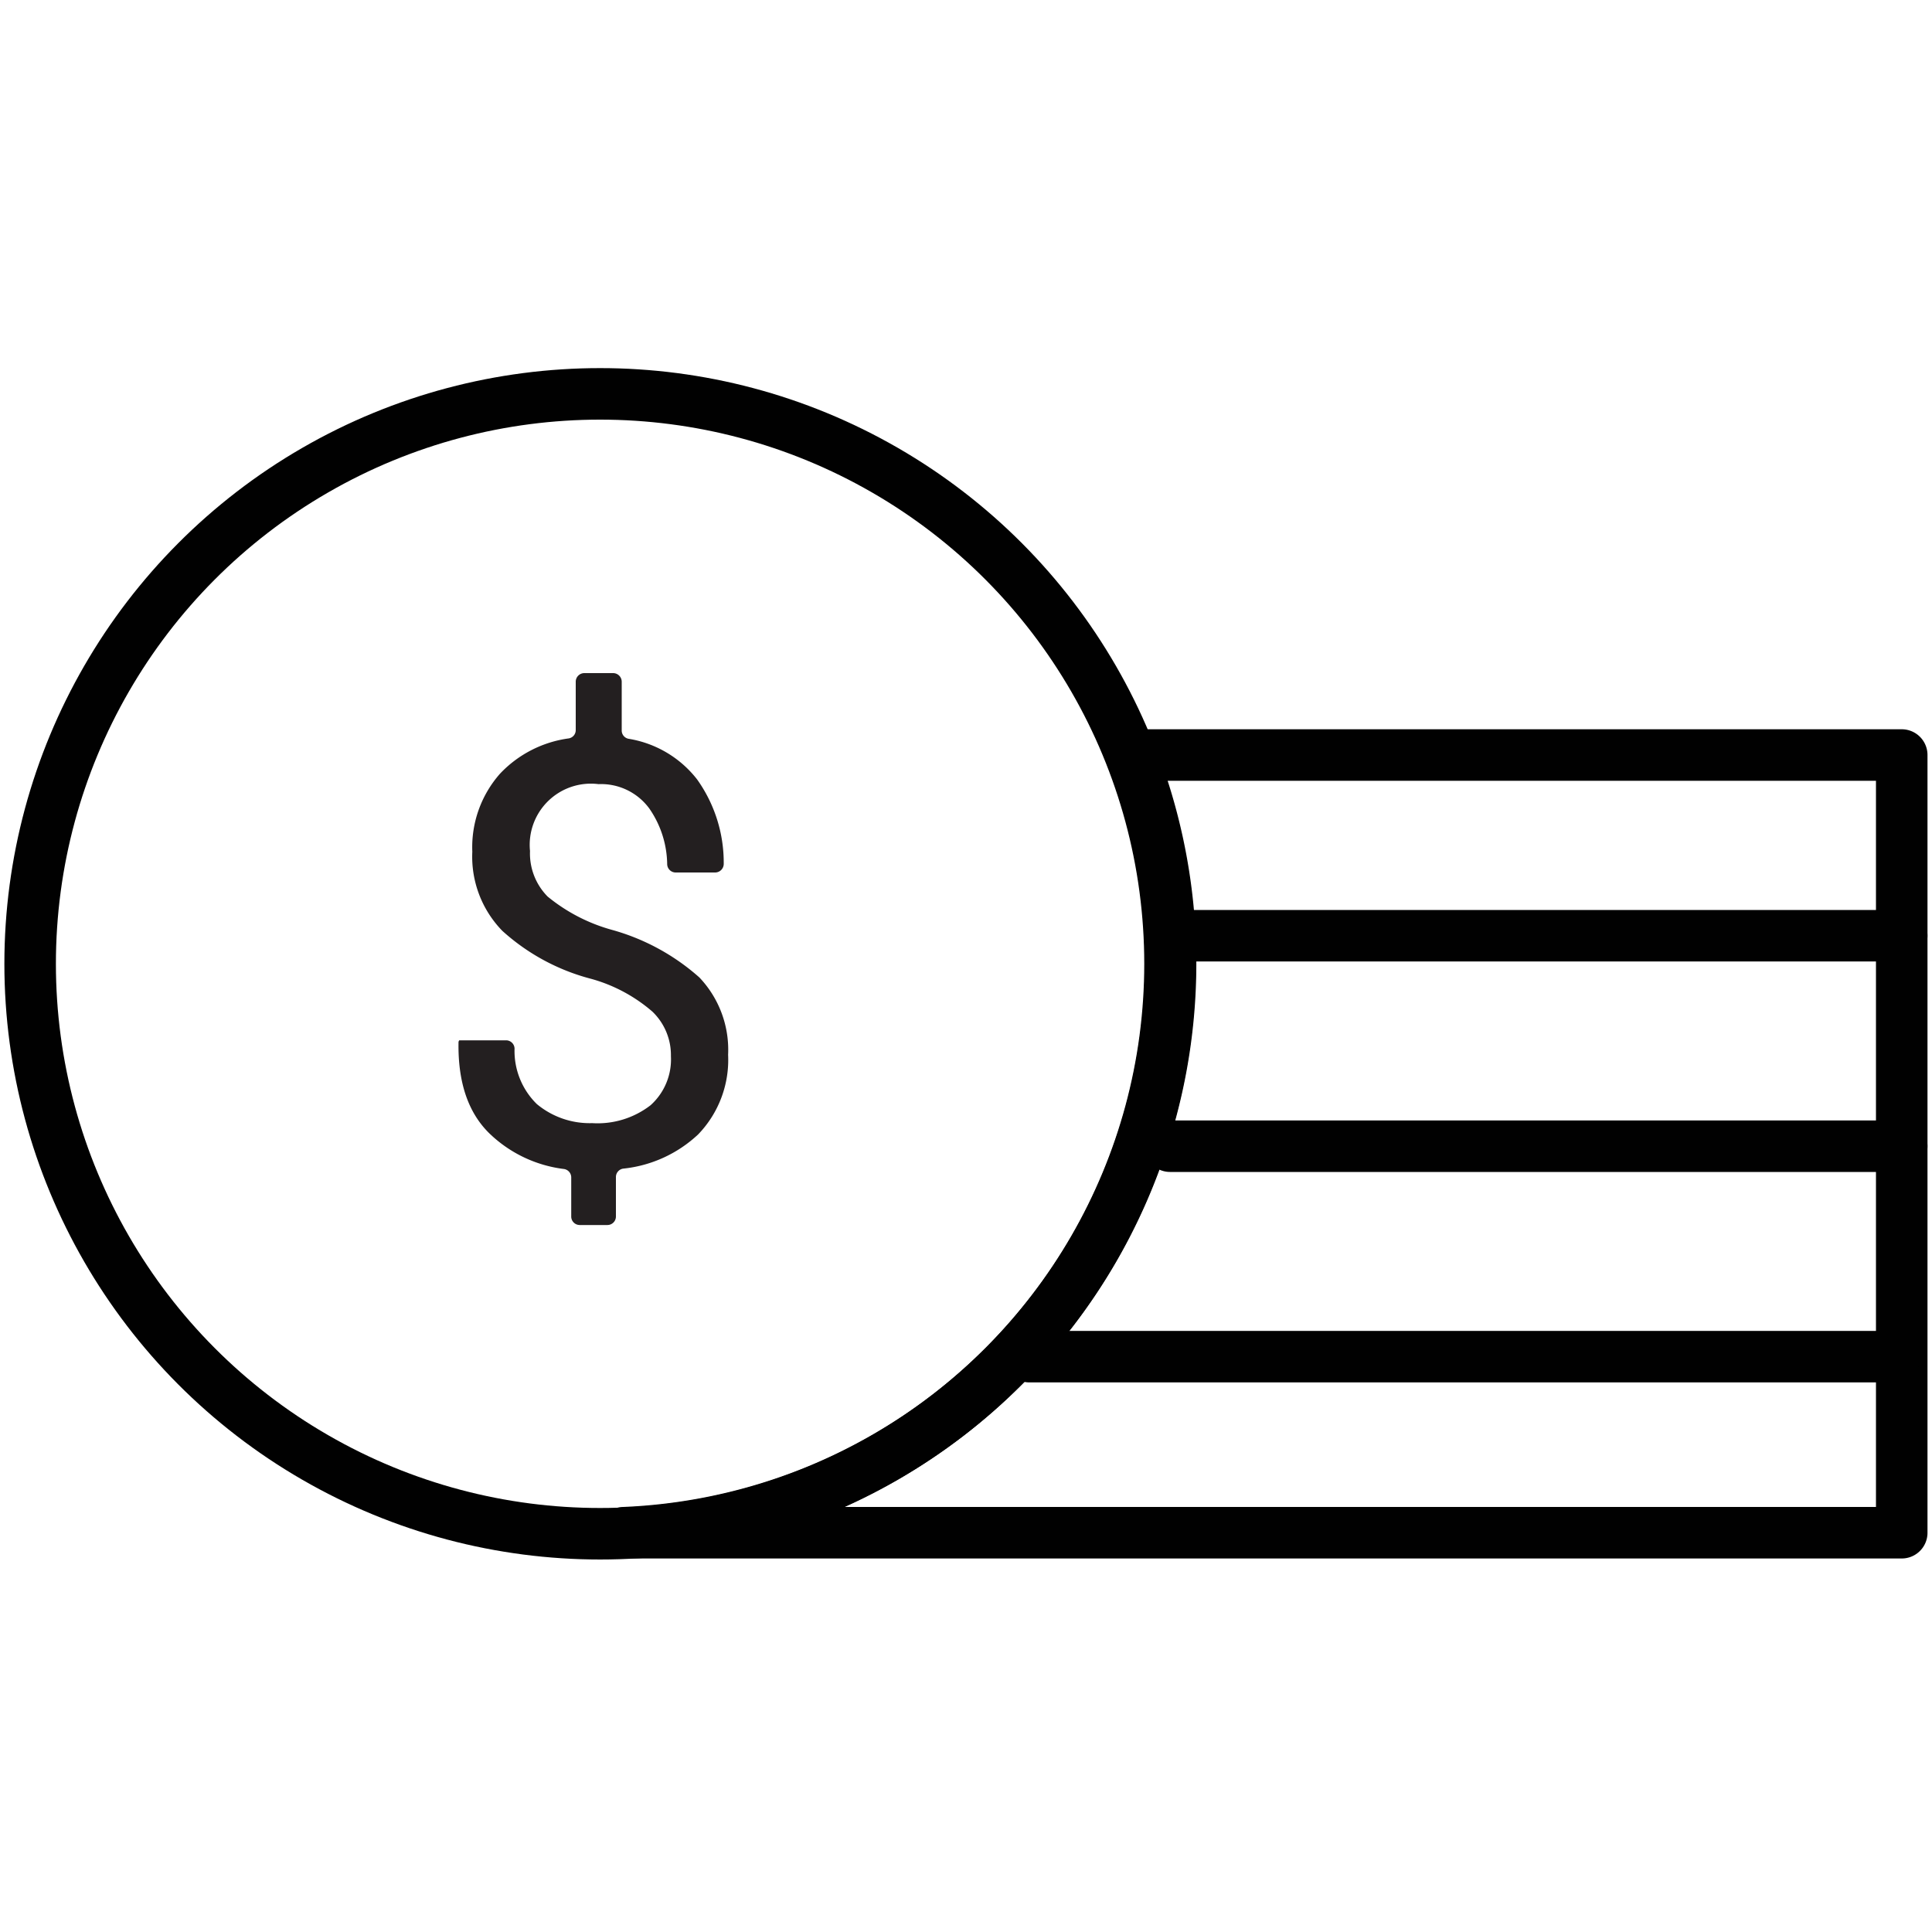
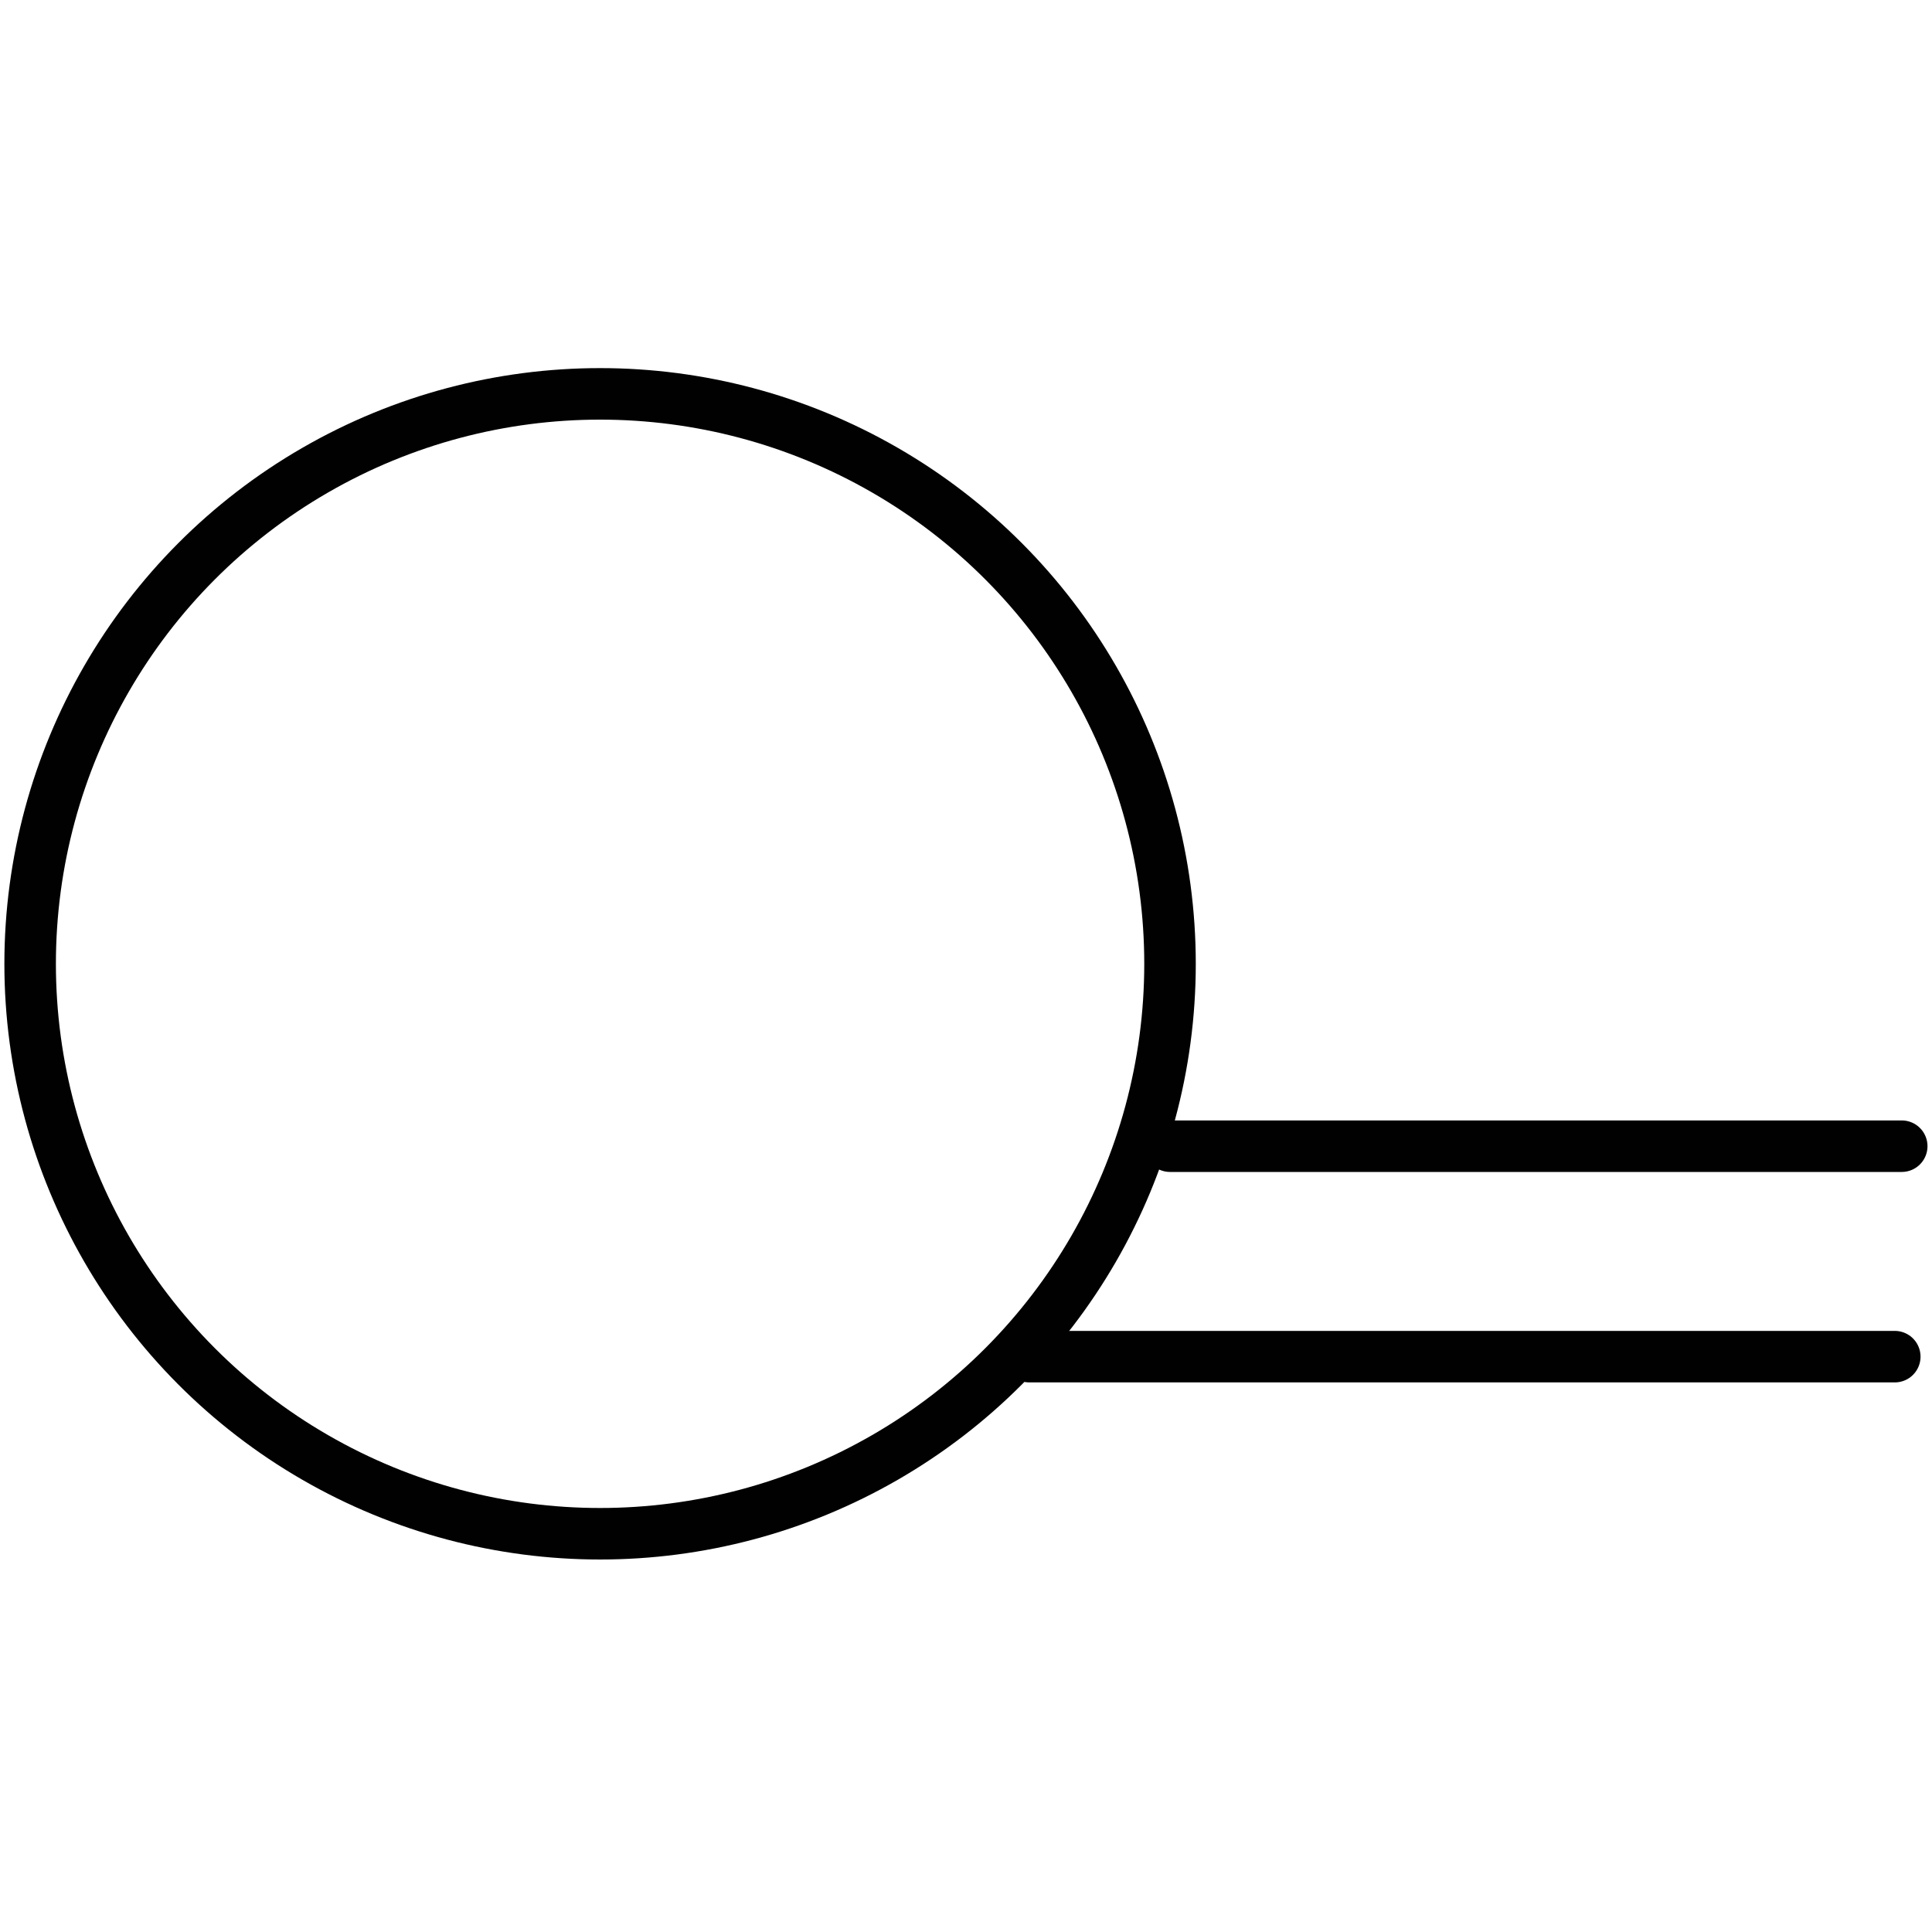
<svg xmlns="http://www.w3.org/2000/svg" id="Layer_1" data-name="Layer 1" viewBox="0 0 150 150">
  <defs>
    <style>.cls-1{fill:none;stroke:#010101;stroke-linecap:round;stroke-linejoin:round;stroke-width:4px;}.cls-2{fill:#231f20;}</style>
  </defs>
-   <path class="cls-1" d="M87.82,58.62A44.24,44.24,0,0,1,48.43,119v0h99.22V58.62Z" />
  <circle class="cls-1" cx="46.59" cy="74.83" r="44.25" />
-   <line class="cls-1" x1="90.84" y1="72.65" x2="147.65" y2="72.65" />
  <line class="cls-1" x1="90.84" y1="88.99" x2="147.65" y2="88.99" />
  <line class="cls-1" x1="79.92" y1="105.33" x2="147.11" y2="105.33" />
-   <path class="cls-2" d="M52.09,82a4.68,4.68,0,0,0-1.44-3.46A12.26,12.26,0,0,0,45.91,76,16.43,16.43,0,0,1,39,72.27a8.25,8.25,0,0,1-2.33-6.14,8.62,8.62,0,0,1,2.15-6.06,9,9,0,0,1,5.33-2.74.65.65,0,0,0,.55-.64V52.92a.67.67,0,0,1,.66-.66h2.25a.67.67,0,0,1,.66.66v3.81a.65.65,0,0,0,.54.63,8.45,8.45,0,0,1,5.31,3.15,11.12,11.12,0,0,1,2.07,6.54.67.67,0,0,1-.66.69H52.45a.66.66,0,0,1-.65-.64,7.75,7.75,0,0,0-1.39-4.33,4.64,4.64,0,0,0-3.94-1.89,4.75,4.75,0,0,0-5.32,5.19,4.76,4.76,0,0,0,1.37,3.54,13.56,13.56,0,0,0,4.94,2.57,17.06,17.06,0,0,1,6.84,3.71,8.15,8.15,0,0,1,2.23,6,8.33,8.33,0,0,1-2.32,6.18,10,10,0,0,1-5.81,2.66.66.66,0,0,0-.58.64v3.08a.66.66,0,0,1-.65.66H45a.66.66,0,0,1-.65-.66V91.4a.66.66,0,0,0-.57-.64A10.11,10.11,0,0,1,38,88q-2.49-2.43-2.4-7.12l.05-.11h3.65a.66.66,0,0,1,.65.64,5.77,5.77,0,0,0,1.73,4.31,6.42,6.42,0,0,0,4.3,1.48,6.72,6.72,0,0,0,4.53-1.39A4.78,4.78,0,0,0,52.09,82Z" />
</svg>